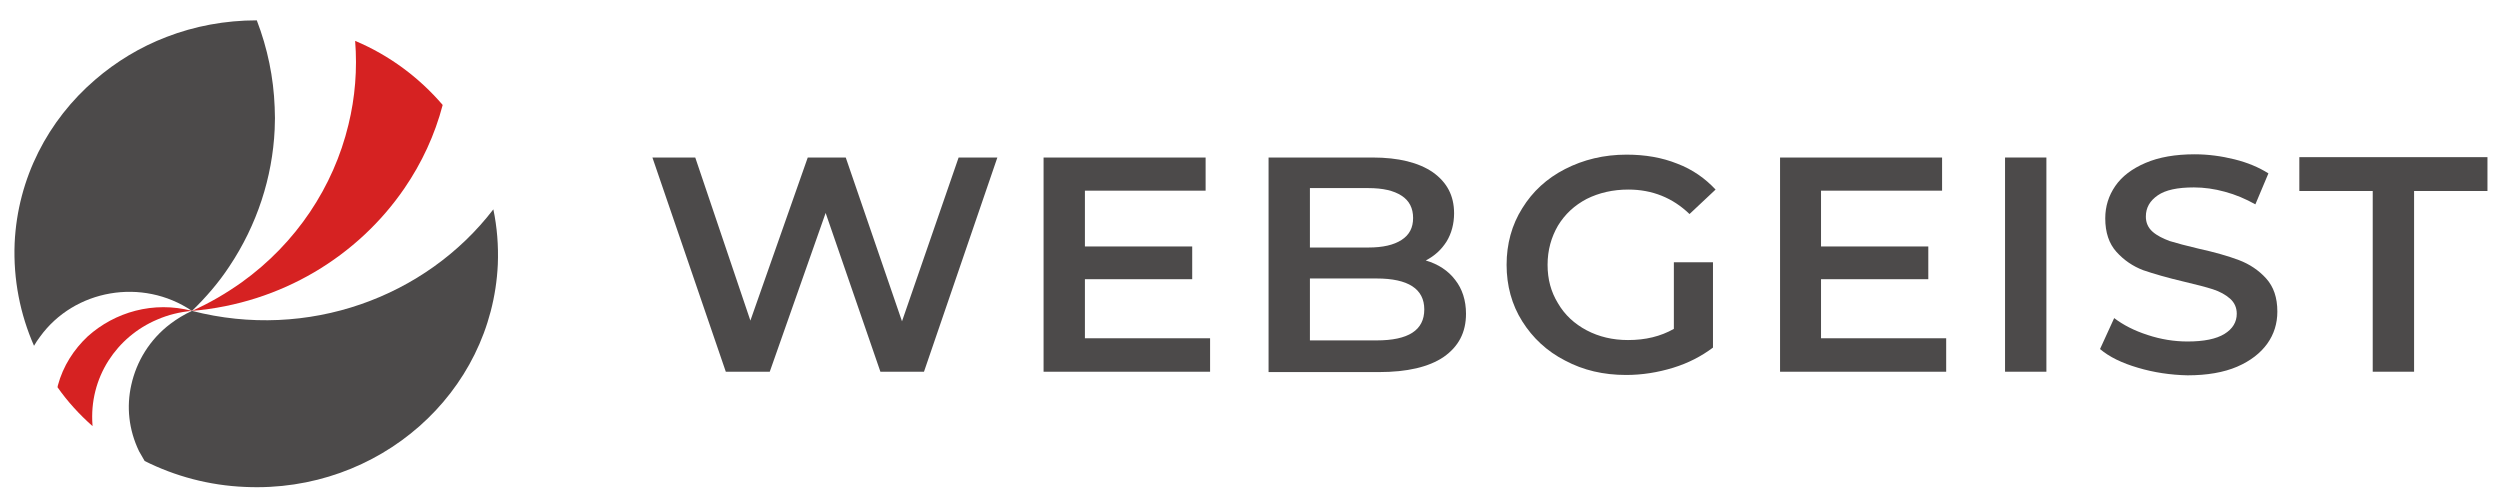
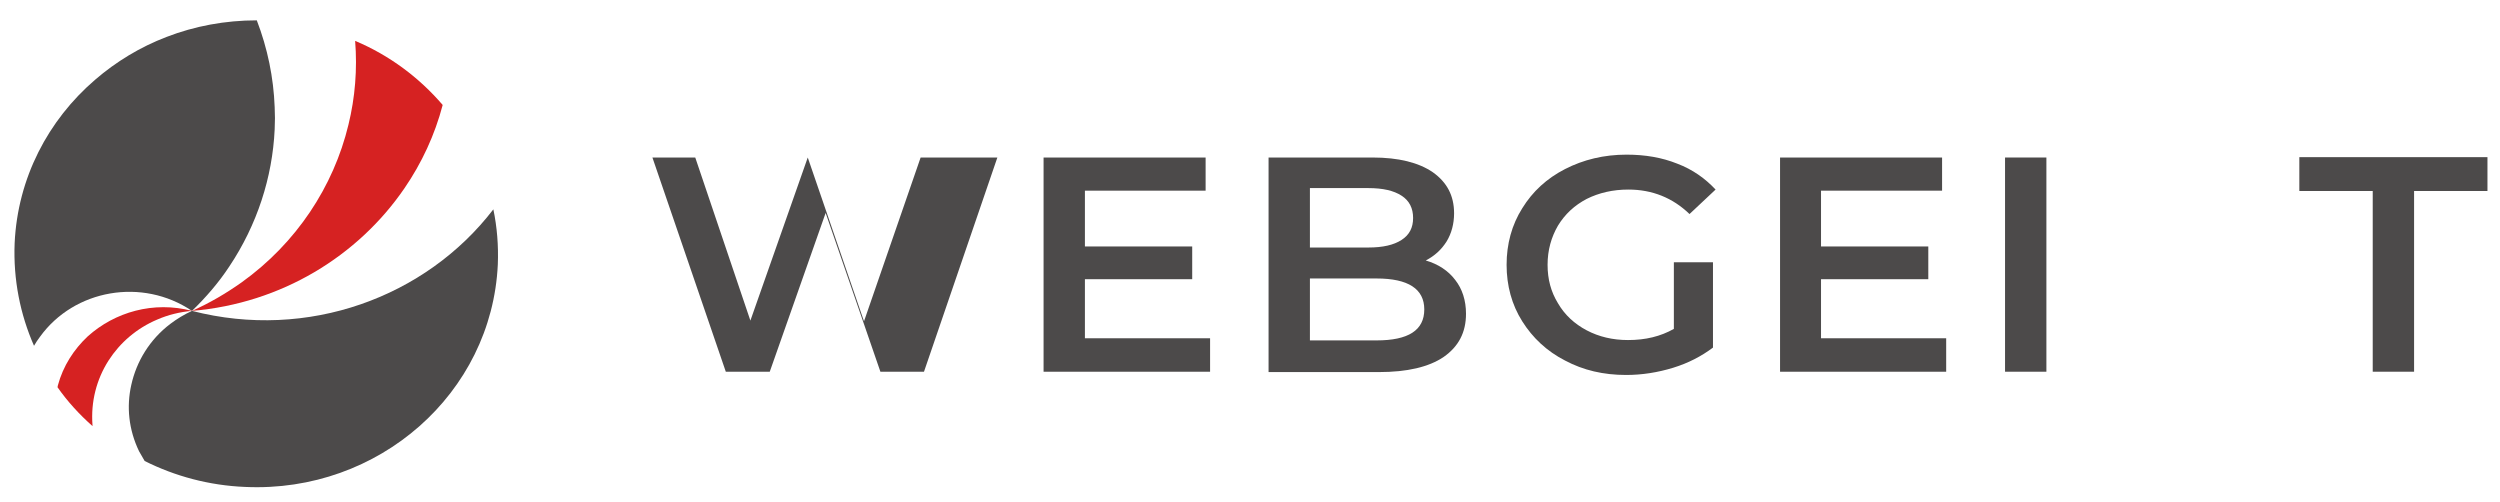
<svg xmlns="http://www.w3.org/2000/svg" version="1.1" x="0px" y="0px" width="267.75px" height="53.75px" viewBox="17.89 365.445 267.75 53.75" enable-background="new 17.89 365.445 267.75 53.75" xml:space="preserve">
  <g id="Ebene_1">
    <g>
      <g>
        <path fill="#4C4A4A" d="M47.307,379.307c-0.239,5.129-1.875,10.218-4.867,14.691l0,0c-1.117,1.697-2.474,3.278-3.99,4.743     c-5.306-3.586-12.607-2.314-16.278,2.775c-0.239,0.309-0.439,0.618-0.639,0.964c-1.476-3.354-2.234-7.094-2.075-10.989     c0.319-6.979,3.591-13.187,8.618-17.505c2.234-1.928,4.827-3.509,7.66-4.588c2.993-1.157,6.264-1.774,9.656-1.774     c1.157,3.007,1.795,6.13,1.915,9.292C47.348,377.688,47.348,378.498,47.307,379.307z" />
        <path fill="#D62222" d="M65.301,376.686c-0.838,3.2-2.233,6.208-4.109,8.945c-4.947,7.211-13.125,12.3-22.741,13.11     c1.916-0.849,3.671-1.89,5.307-3.046l0,0c5.865-4.203,9.854-10.256,11.45-16.888c0.718-2.931,0.958-5.938,0.718-8.984     C59.596,371.364,62.788,373.754,65.301,376.686z" />
        <path fill="#D62222" d="M38.45,398.741c-1.316,0.116-2.553,0.424-3.71,0.925l0,0c-2.194,0.925-3.99,2.468-5.227,4.395     c-1.276,2.005-1.915,4.396-1.715,6.941c0,0.038,0,0.038,0,0.077c-1.396-1.234-2.673-2.622-3.751-4.165     c0-0.039,0.041-0.116,0.041-0.193c0.558-2.082,1.715-3.855,3.191-5.244l0,0C30.192,398.856,34.341,397.661,38.45,398.741z" />
        <path fill="#4C4A4A" d="M71.206,393.767c-0.639,13.804-12.767,24.484-27.051,23.829c-3.87-0.155-7.54-1.157-10.771-2.777l0,0     c-0.2-0.347-0.399-0.693-0.599-1.041c-1.117-2.313-1.356-4.781-0.837-7.094c0.558-2.545,1.995-4.897,4.189-6.555     c0.718-0.54,1.476-1.003,2.314-1.388c12.408,3.2,25.056-1.465,32.277-10.874C71.126,389.757,71.286,391.761,71.206,393.767z" />
      </g>
      <g>
-         <path fill="#4C4A4A" d="M124.708,382.314l-7.859,22.942h-4.668l-5.865-17.004l-5.985,17.004h-4.708l-7.86-22.942h4.588     l5.905,17.467l6.144-17.467h4.069l6.025,17.543l6.064-17.543H124.708z" />
+         <path fill="#4C4A4A" d="M124.708,382.314l-7.859,22.942h-4.668l-5.865-17.004l-5.985,17.004h-4.708l-7.86-22.942h4.588     l5.905,17.467l6.144-17.467l6.025,17.543l6.064-17.543H124.708z" />
        <path fill="#4C4A4A" d="M147.49,401.671v3.586h-17.834v-22.942h17.355v3.547h-12.927v5.977h11.491v3.509h-11.491v6.323H147.49z" />
        <path fill="#4C4A4A" d="M173.742,395.424c0.758,0.964,1.157,2.198,1.157,3.625c0,2.005-0.798,3.509-2.394,4.627     c-1.596,1.08-3.91,1.619-6.942,1.619h-11.81v-22.981h11.132c2.792,0,4.947,0.54,6.463,1.581c1.516,1.08,2.274,2.507,2.274,4.396     c0,1.119-0.28,2.16-0.798,3.008c-0.559,0.887-1.277,1.542-2.235,2.043C171.906,393.728,172.984,394.422,173.742,395.424z      M158.182,385.63v6.324h6.264c1.556,0,2.713-0.27,3.55-0.81c0.838-0.54,1.237-1.311,1.237-2.352c0-1.042-0.399-1.852-1.237-2.391     c-0.837-0.541-1.995-0.811-3.55-0.811h-6.264V385.63z M170.431,398.586c0-2.197-1.716-3.316-5.107-3.316h-7.142v6.632h7.142     C168.715,401.902,170.431,400.823,170.431,398.586z" />
        <path fill="#4C4A4A" d="M197.201,393.535h4.149v9.138c-1.237,0.925-2.633,1.658-4.269,2.16c-1.636,0.501-3.312,0.771-5.027,0.771     c-2.435,0-4.588-0.502-6.543-1.543c-1.955-1.001-3.471-2.429-4.588-4.203c-1.118-1.772-1.676-3.816-1.676-6.053     c0-2.236,0.559-4.28,1.676-6.053c1.117-1.812,2.633-3.201,4.588-4.203c1.955-1.002,4.15-1.542,6.583-1.542     c1.995,0,3.791,0.308,5.426,0.964c1.636,0.617,2.992,1.581,4.109,2.776l-2.792,2.622c-1.795-1.735-3.99-2.622-6.543-2.622     c-1.676,0-3.152,0.347-4.469,1.002c-1.316,0.694-2.314,1.62-3.072,2.854c-0.718,1.233-1.117,2.622-1.117,4.202     c0,1.543,0.358,2.892,1.117,4.126c0.718,1.234,1.755,2.198,3.072,2.892c1.317,0.693,2.792,1.041,4.429,1.041     c1.875,0,3.471-0.386,4.907-1.195v-7.133H197.201z" />
        <path fill="#4C4A4A" d="M226.326,401.671v3.586h-17.793v-22.942h17.354v3.547h-12.966v5.977h11.49v3.509h-11.49v6.323H226.326z" />
        <path fill="#4C4A4A" d="M232.63,382.314h4.429v22.942h-4.429V382.314z" />
-         <path fill="#4C4A4A" d="M246.873,404.833c-1.716-0.501-3.072-1.157-4.07-2.005l1.516-3.316c0.958,0.732,2.155,1.35,3.591,1.812     c1.396,0.463,2.833,0.695,4.269,0.695c1.755,0,3.072-0.271,3.95-0.81s1.317-1.272,1.317-2.159c0-0.655-0.24-1.195-0.718-1.62     c-0.479-0.424-1.117-0.771-1.836-1.002c-0.717-0.231-1.755-0.501-3.072-0.81c-1.795-0.424-3.271-0.849-4.388-1.233     c-1.117-0.424-2.075-1.08-2.873-1.966c-0.798-0.887-1.197-2.083-1.197-3.586c0-1.272,0.359-2.429,1.077-3.47     c0.718-1.041,1.795-1.851,3.232-2.468c1.436-0.617,3.191-0.925,5.266-0.925c1.436,0,2.873,0.193,4.269,0.54     c1.396,0.347,2.593,0.848,3.631,1.504l-1.396,3.316c-1.038-0.579-2.115-1.042-3.271-1.35c-1.117-0.309-2.234-0.463-3.312-0.463     c-1.756,0-3.032,0.27-3.87,0.848c-0.838,0.578-1.277,1.311-1.277,2.275c0,0.655,0.24,1.195,0.718,1.619     c0.479,0.424,1.117,0.732,1.835,1.002c0.758,0.231,1.755,0.501,3.072,0.809c1.755,0.386,3.231,0.811,4.349,1.234     c1.117,0.424,2.114,1.08,2.912,1.966c0.798,0.887,1.197,2.043,1.197,3.547c0,1.272-0.358,2.43-1.077,3.432     c-0.718,1.002-1.795,1.852-3.231,2.469c-1.436,0.616-3.232,0.924-5.306,0.924C250.344,405.604,248.549,405.334,246.873,404.833z" />
        <path fill="#4C4A4A" d="M272.009,385.9h-7.86v-3.624h20.148v3.624h-7.859v19.356h-4.429V385.9z" />
      </g>
    </g>
  </g>
  <g id="Ebene_2">
</g>
  <g id="Ebene_3">
</g>
  <g id="Ebene_4">
</g>
</svg>